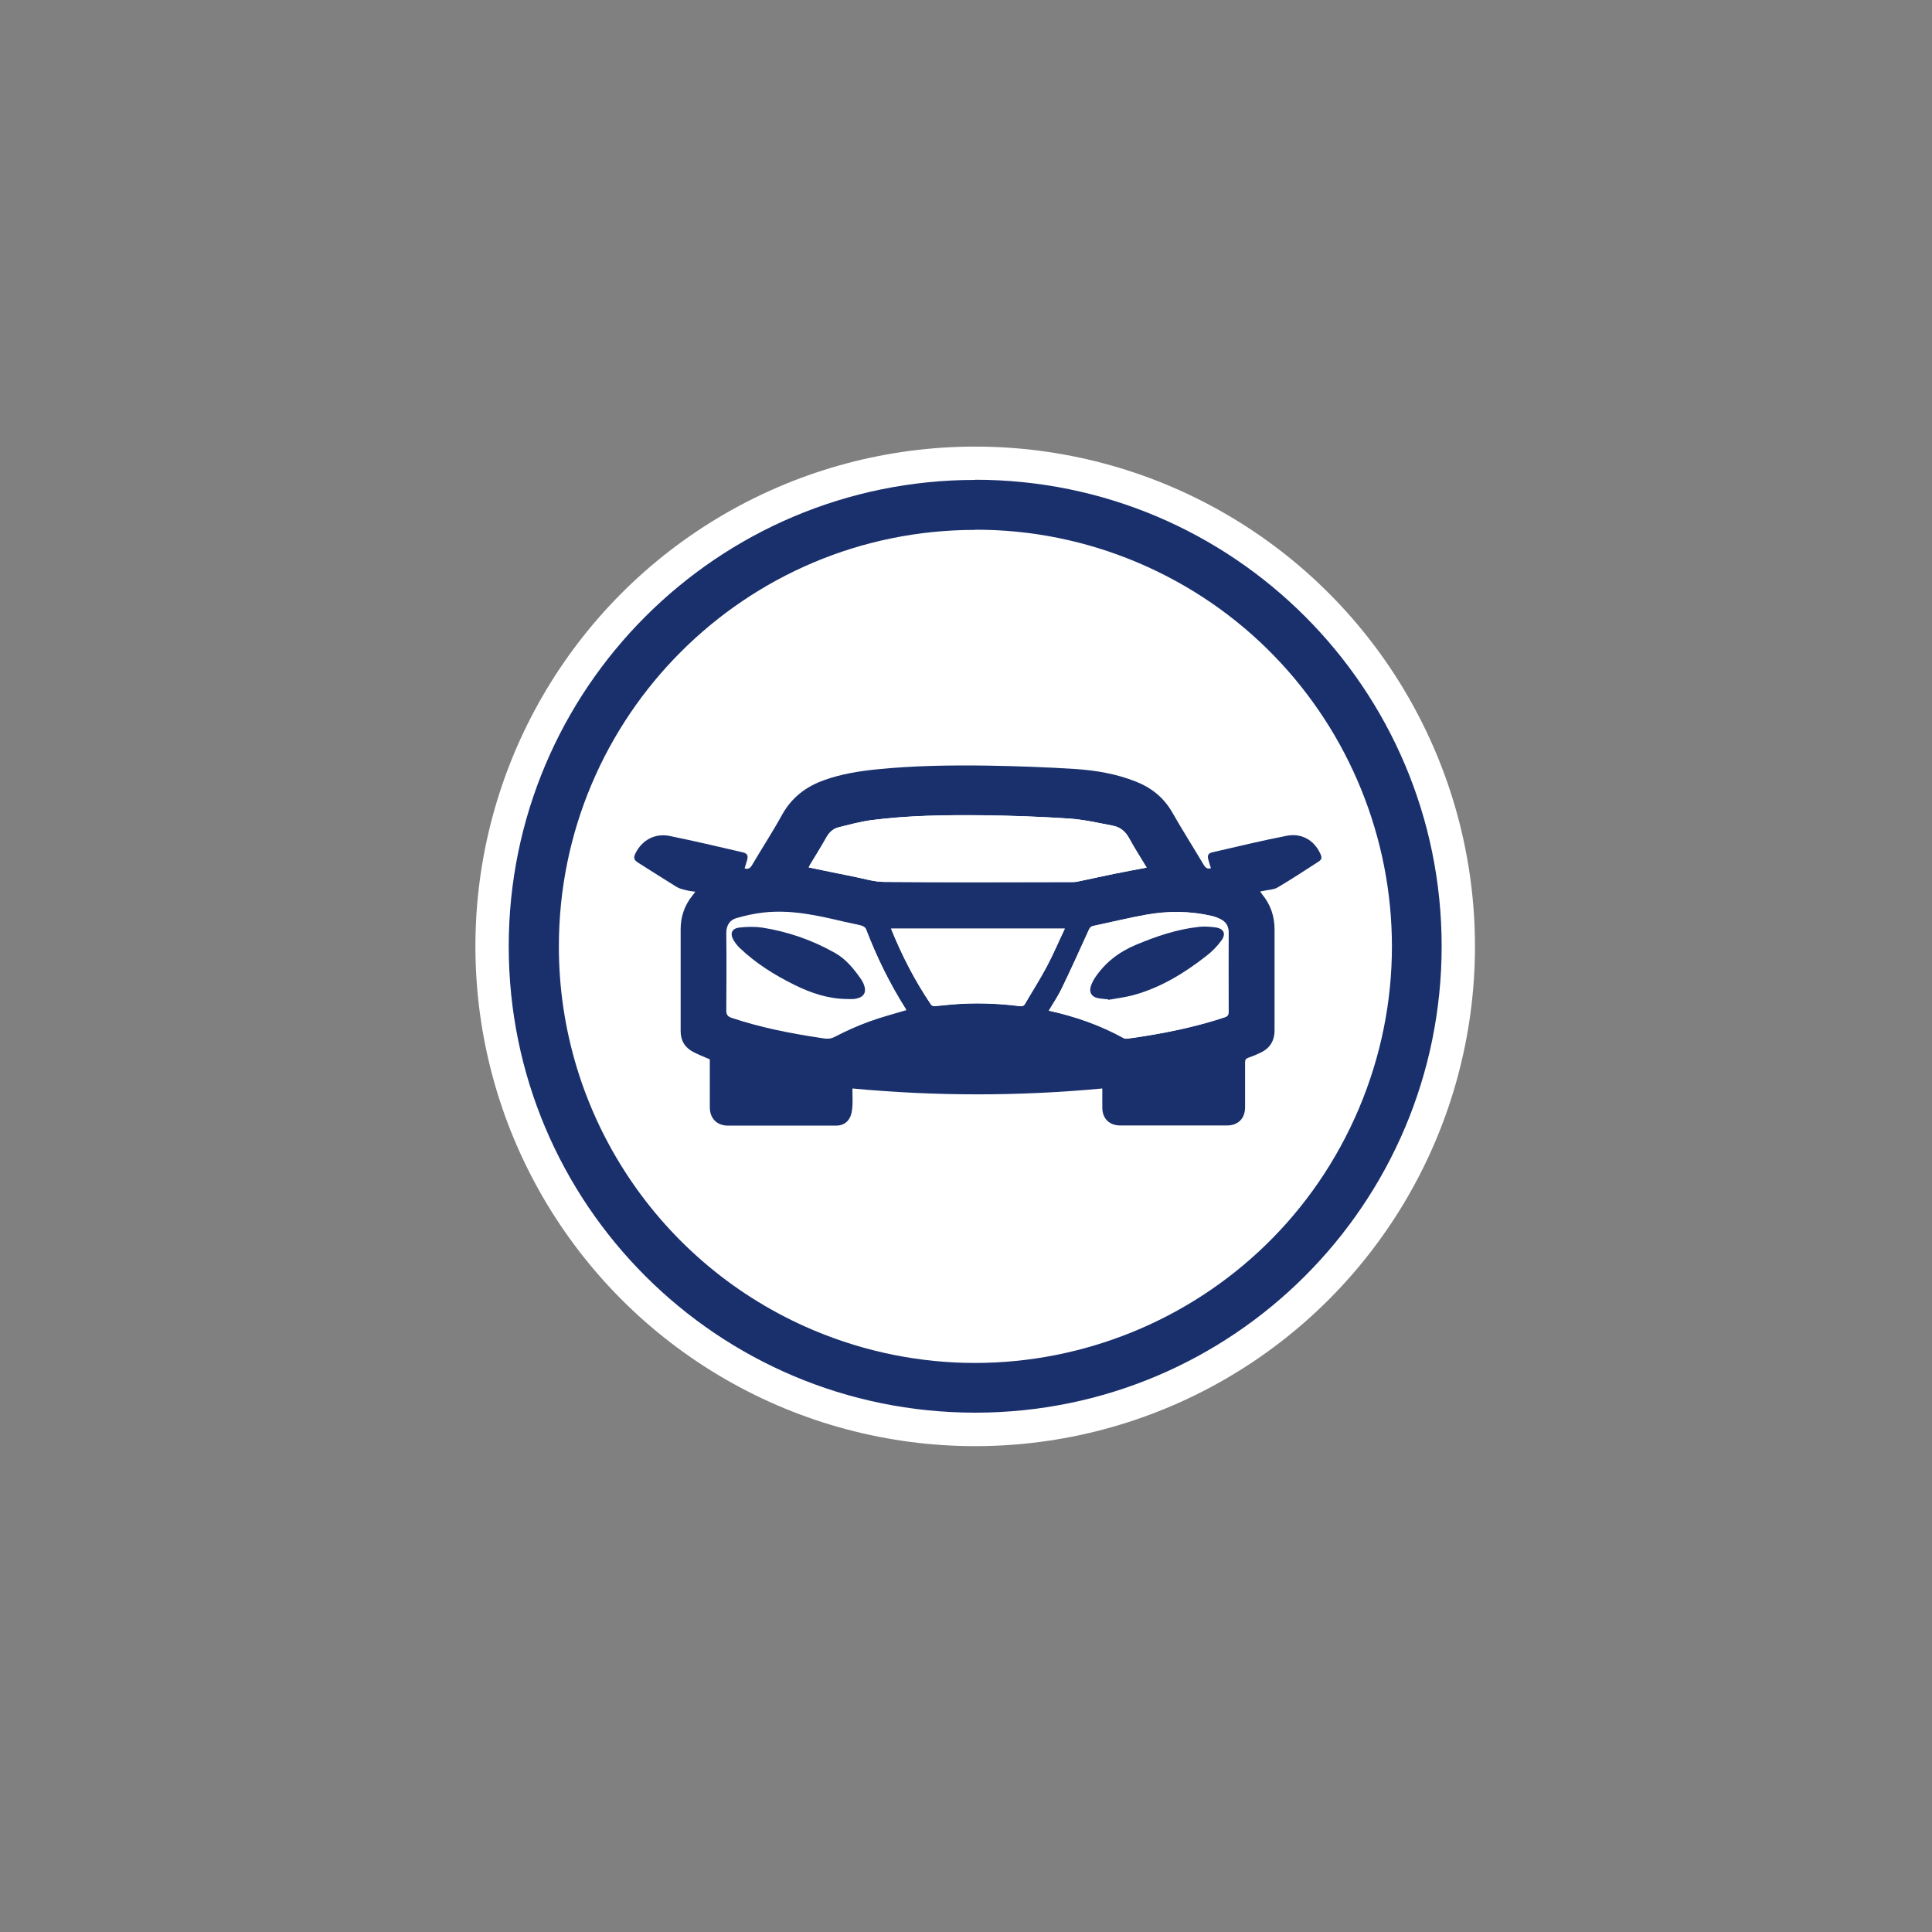
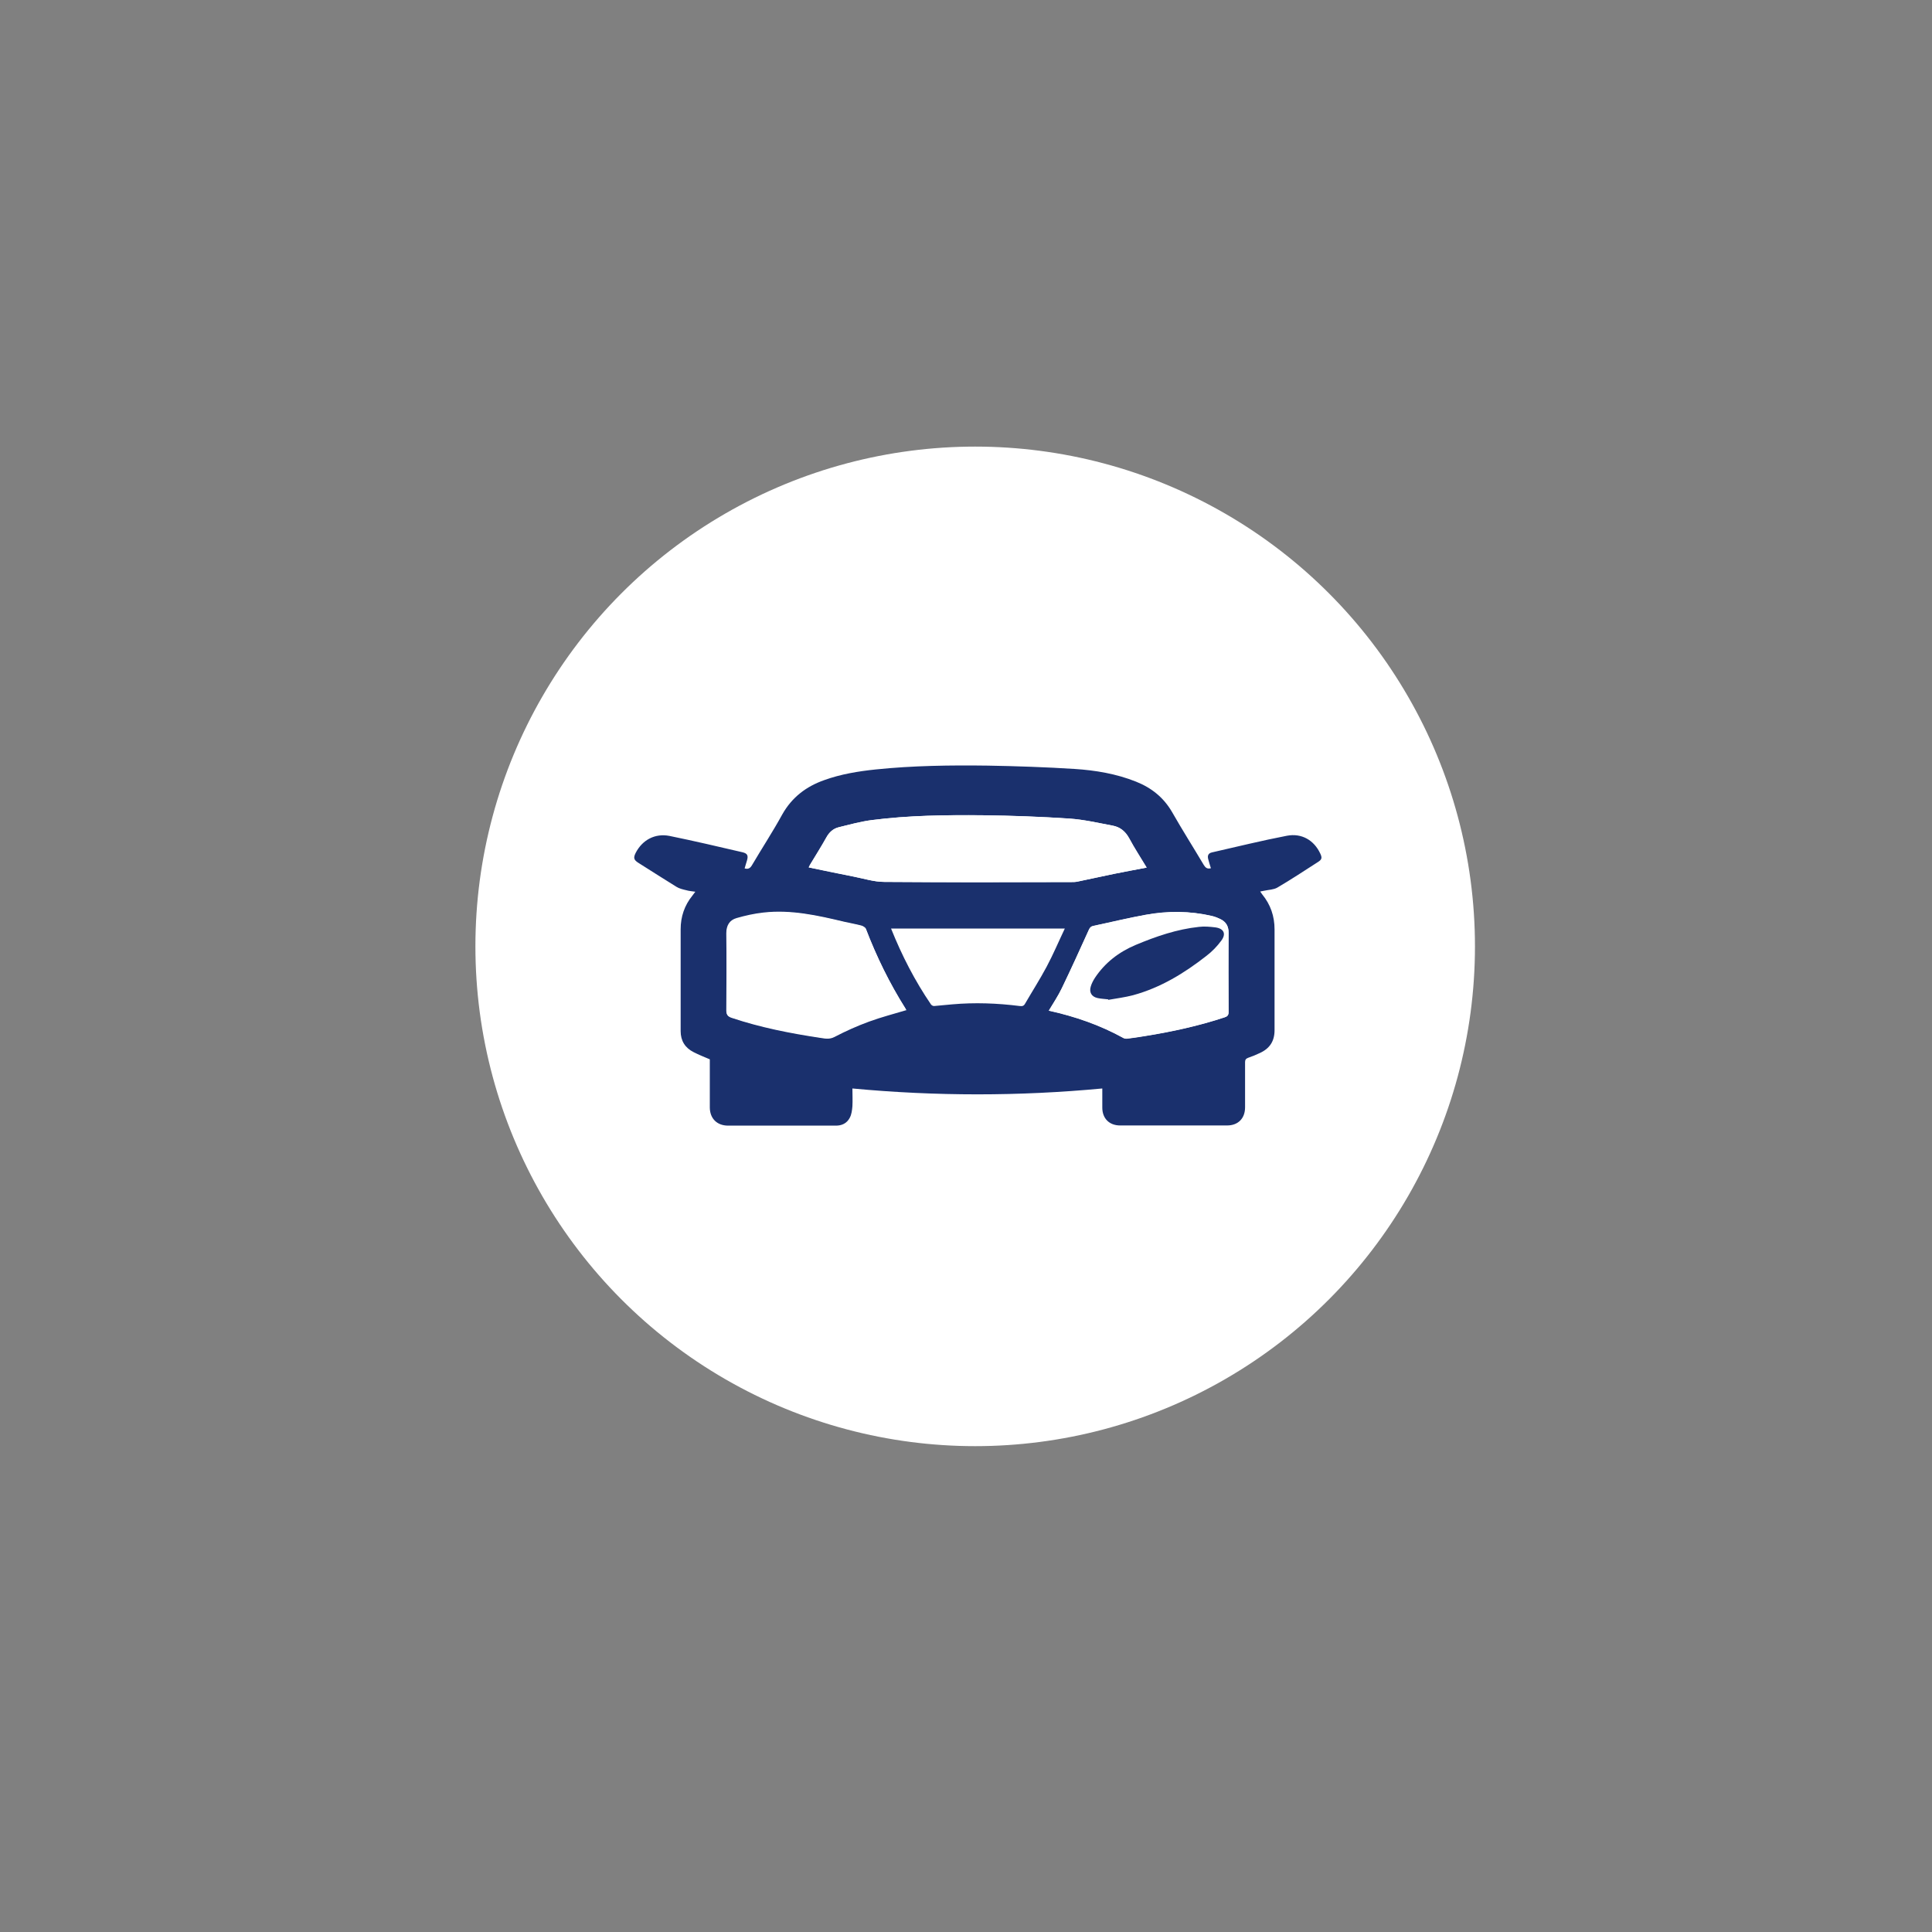
<svg xmlns="http://www.w3.org/2000/svg" xmlns:ns1="http://sodipodi.sourceforge.net/DTD/sodipodi-0.dtd" xmlns:ns2="http://www.inkscape.org/namespaces/inkscape" id="_レイヤー_1" viewBox="0 0 114 114" version="1.1" ns1:docname="car_fv_icon_1_1.svg" width="114" height="114" ns2:version="1.2 (dc2aedaf03, 2022-05-15)">
  <rect x="0" y="0" width="114" height="114" fill="#808080" stroke="none" />
  <defs id="defs24" />
  <ns1:namedview id="namedview22" pagecolor="#ffffff" bordercolor="#000000" borderopacity="0.25" ns2:showpageshadow="2" ns2:pageopacity="0.0" ns2:pagecheckerboard="0" ns2:deskcolor="#d1d1d1" showgrid="false" ns2:zoom="3.5291667" ns2:cx="-35.560803" ns2:cy="38.819362" ns2:window-width="1920" ns2:window-height="1027" ns2:window-x="-8" ns2:window-y="-8" ns2:window-maximized="1" ns2:current-layer="_レイヤー_1" />
  <g id="g873" transform="matrix(0.983,0,0,0.983,28.052,26.352)">
    <g id="_グループ_6766">
      <circle id="_楕円形_154" cx="30" cy="30" r="30" fill="#ffffff" />
-       <path id="_楕円形_151" d="M 30,5 C 16.19,5 5,16.21 5.01,30.02 c 0,10.04 6.02,19.1 15.26,23.01 C 32.99,58.4 47.66,52.45 53.04,39.72 58.41,27 52.46,12.33 39.73,6.95 v 0 C 36.65,5.65 33.34,4.98 30,4.99 m 0,-3 c 15.46,0 28,12.54 28,28 0,15.46 -12.54,28 -28,28 C 14.54,57.99 2,45.46 2,30 2,14.54 14.54,2 30,2 Z" fill="#1a306d" />
    </g>
    <g id="g19">
      <path d="m 47.11,26.71 c 0.05,0.07 0.09,0.13 0.12,0.17 0.5,0.61 0.74,1.31 0.74,2.1 0,2.02 0,4.03 0,6.05 0,0.66 -0.29,1.1 -0.88,1.37 -0.23,0.11 -0.47,0.21 -0.71,0.29 -0.13,0.05 -0.18,0.12 -0.18,0.26 0,0.9 0,1.81 0,2.71 0,0.67 -0.42,1.09 -1.08,1.09 -2.14,0 -4.28,0 -6.42,0 -0.65,0 -1.07,-0.42 -1.07,-1.07 0,-0.38 0,-0.75 0,-1.15 -5,0.47 -9.99,0.47 -15,0 0,0.37 0.02,0.72 0,1.07 -0.02,0.23 -0.05,0.49 -0.16,0.69 -0.17,0.33 -0.48,0.48 -0.86,0.47 -2.15,0 -4.29,0 -6.44,0 -0.67,0 -1.1,-0.43 -1.1,-1.1 0,-0.96 0,-1.92 0,-2.88 -0.33,-0.14 -0.66,-0.27 -0.97,-0.43 -0.52,-0.26 -0.78,-0.69 -0.78,-1.26 0,-2.04 0,-4.08 0,-6.12 0,-0.75 0.23,-1.43 0.7,-2.01 0.05,-0.07 0.11,-0.14 0.18,-0.24 C 13,26.69 12.83,26.68 12.66,26.63 12.45,26.58 12.23,26.53 12.06,26.42 11.3,25.95 10.55,25.47 9.79,24.99 9.5,24.81 9.47,24.68 9.63,24.37 c 0.4,-0.76 1.15,-1.17 2.02,-1 1.47,0.3 2.92,0.64 4.38,0.98 0.3,0.07 0.36,0.2 0.27,0.5 -0.05,0.15 -0.09,0.31 -0.14,0.47 0.2,0.06 0.33,0 0.44,-0.19 0.6,-1.02 1.25,-2.01 1.82,-3.05 0.58,-1.03 1.44,-1.68 2.52,-2.06 1,-0.36 2.04,-0.53 3.09,-0.64 2.23,-0.23 4.48,-0.26 6.72,-0.23 1.74,0.03 3.48,0.09 5.22,0.2 1.25,0.08 2.5,0.29 3.68,0.76 0.93,0.37 1.66,0.95 2.17,1.83 0.61,1.07 1.27,2.11 1.9,3.17 0.1,0.16 0.2,0.26 0.43,0.2 -0.06,-0.18 -0.11,-0.36 -0.16,-0.54 -0.06,-0.21 0,-0.36 0.22,-0.41 1.5,-0.34 2.99,-0.71 4.5,-1 0.89,-0.17 1.63,0.27 2,1.06 0.13,0.27 0.1,0.37 -0.14,0.52 -0.81,0.52 -1.61,1.05 -2.43,1.53 -0.22,0.13 -0.52,0.13 -0.79,0.19 -0.06,0.01 -0.12,0.02 -0.21,0.04 z M 40.3,25.27 c -0.36,-0.6 -0.73,-1.16 -1.05,-1.76 -0.23,-0.42 -0.55,-0.68 -1,-0.76 -0.85,-0.16 -1.71,-0.36 -2.57,-0.42 -1.74,-0.12 -3.48,-0.18 -5.22,-0.2 -2.22,-0.02 -4.45,0 -6.66,0.29 -0.67,0.08 -1.32,0.27 -1.98,0.43 -0.33,0.08 -0.57,0.3 -0.74,0.61 -0.31,0.55 -0.65,1.09 -0.98,1.64 -0.03,0.06 -0.06,0.12 -0.08,0.16 0.91,0.19 1.8,0.37 2.69,0.55 0.61,0.12 1.23,0.32 1.85,0.32 3.73,0.03 7.46,0.02 11.19,0.01 0.14,0 0.28,0 0.41,-0.03 0.74,-0.15 1.48,-0.32 2.22,-0.47 0.63,-0.13 1.26,-0.24 1.93,-0.37 z m -14.44,8.55 c 0,0 -0.03,-0.07 -0.06,-0.11 -0.95,-1.51 -1.73,-3.1 -2.37,-4.77 -0.03,-0.08 -0.16,-0.16 -0.26,-0.19 -0.34,-0.09 -0.69,-0.15 -1.04,-0.23 -1.59,-0.38 -3.19,-0.74 -4.85,-0.55 -0.54,0.06 -1.08,0.18 -1.6,0.33 -0.43,0.12 -0.62,0.45 -0.62,0.92 0.02,1.54 0.01,3.08 0,4.62 0,0.24 0.07,0.34 0.3,0.42 1.73,0.57 3.51,0.92 5.31,1.2 0.28,0.04 0.56,0.11 0.86,-0.05 0.67,-0.34 1.36,-0.66 2.07,-0.92 0.73,-0.27 1.48,-0.46 2.24,-0.69 z m 8.55,0.04 c 1.59,0.35 3.09,0.87 4.5,1.65 0.06,0.03 0.15,0.04 0.23,0.03 0.34,-0.04 0.69,-0.09 1.03,-0.15 1.63,-0.26 3.24,-0.61 4.81,-1.13 0.17,-0.06 0.23,-0.14 0.23,-0.32 0,-1.59 -0.01,-3.18 0,-4.76 0,-0.39 -0.16,-0.65 -0.49,-0.81 -0.16,-0.08 -0.34,-0.15 -0.52,-0.19 -1.31,-0.31 -2.64,-0.31 -3.96,-0.07 -1.06,0.19 -2.11,0.45 -3.16,0.67 -0.14,0.03 -0.2,0.11 -0.26,0.24 -0.53,1.17 -1.06,2.34 -1.62,3.5 -0.22,0.46 -0.51,0.89 -0.79,1.36 z m 0.97,-4.93 H 24.95 c 0.65,1.62 1.43,3.14 2.4,4.56 0.04,0.05 0.13,0.1 0.19,0.09 0.36,-0.03 0.72,-0.07 1.08,-0.1 1.35,-0.12 2.7,-0.07 4.05,0.1 0.16,0.02 0.25,0 0.33,-0.15 0.43,-0.74 0.89,-1.46 1.29,-2.21 0.39,-0.73 0.71,-1.49 1.09,-2.29 z" fill="#1a306d" id="path5" />
      <path d="m 40.29,25.27 c -0.67,0.13 -1.3,0.24 -1.93,0.37 -0.74,0.15 -1.48,0.32 -2.22,0.47 -0.13,0.03 -0.27,0.03 -0.41,0.03 -3.73,0 -7.46,0.02 -11.19,-0.01 -0.62,0 -1.23,-0.2 -1.85,-0.32 -0.89,-0.17 -1.78,-0.36 -2.69,-0.55 0.02,-0.04 0.05,-0.11 0.08,-0.16 0.33,-0.55 0.67,-1.08 0.98,-1.64 0.17,-0.31 0.41,-0.53 0.74,-0.61 0.65,-0.16 1.31,-0.34 1.98,-0.43 2.21,-0.28 4.44,-0.31 6.66,-0.29 1.74,0.02 3.48,0.09 5.22,0.2 0.86,0.06 1.71,0.26 2.57,0.42 0.45,0.08 0.77,0.34 1,0.76 0.32,0.59 0.69,1.16 1.05,1.76 z" fill="#ffffff" id="path7" />
      <path d="m 25.86,33.83 c -0.76,0.23 -1.51,0.42 -2.24,0.69 -0.71,0.26 -1.4,0.57 -2.07,0.92 -0.31,0.16 -0.58,0.09 -0.86,0.05 -1.8,-0.27 -3.58,-0.62 -5.31,-1.2 -0.23,-0.08 -0.3,-0.18 -0.3,-0.42 0.01,-1.54 0.02,-3.08 0,-4.62 0,-0.47 0.18,-0.8 0.62,-0.92 0.52,-0.15 1.06,-0.27 1.6,-0.33 1.65,-0.19 3.25,0.17 4.85,0.55 0.34,0.08 0.69,0.14 1.04,0.23 0.1,0.03 0.23,0.1 0.26,0.19 0.64,1.67 1.42,3.26 2.37,4.77 0.02,0.04 0.04,0.08 0.06,0.11 z m -3.55,-0.67 c 0.13,0 0.26,0.01 0.39,0 0.64,-0.06 0.84,-0.42 0.56,-1 -0.02,-0.04 -0.04,-0.09 -0.07,-0.13 -0.44,-0.64 -0.92,-1.25 -1.61,-1.64 -1.37,-0.77 -2.83,-1.27 -4.38,-1.52 -0.44,-0.07 -0.9,-0.05 -1.35,0 -0.47,0.05 -0.6,0.37 -0.34,0.78 0.1,0.16 0.23,0.32 0.36,0.45 0.97,0.93 2.1,1.62 3.3,2.22 0.99,0.49 2.02,0.83 3.14,0.84 z" fill="#ffffff" id="path9" />
      <path d="m 34.41,33.87 c 0.28,-0.47 0.57,-0.9 0.79,-1.36 0.56,-1.16 1.09,-2.33 1.62,-3.5 0.06,-0.13 0.12,-0.21 0.26,-0.24 1.05,-0.22 2.1,-0.48 3.16,-0.67 1.32,-0.24 2.65,-0.23 3.96,0.07 0.18,0.04 0.35,0.11 0.52,0.19 0.33,0.16 0.49,0.42 0.49,0.81 -0.02,1.59 -0.01,3.18 0,4.76 0,0.19 -0.06,0.27 -0.23,0.32 -1.57,0.52 -3.18,0.87 -4.81,1.13 -0.34,0.05 -0.68,0.1 -1.03,0.15 -0.07,0 -0.17,0 -0.23,-0.03 -1.41,-0.78 -2.9,-1.3 -4.5,-1.65 z m 3.57,-0.68 c 0,0 0,0.02 0.01,0.03 0.5,-0.09 1,-0.14 1.49,-0.28 1.64,-0.45 3.07,-1.33 4.4,-2.36 0.33,-0.26 0.63,-0.58 0.89,-0.91 0.31,-0.41 0.16,-0.73 -0.35,-0.8 -0.32,-0.04 -0.66,-0.06 -0.99,-0.03 -1.32,0.14 -2.57,0.57 -3.79,1.08 -1.02,0.43 -1.85,1.07 -2.46,1.99 -0.1,0.15 -0.19,0.32 -0.24,0.5 -0.11,0.35 0.04,0.61 0.4,0.7 0.21,0.05 0.43,0.06 0.64,0.08 z" fill="#ffffff" id="path11" />
-       <path d="m 35.38,28.94 c -0.38,0.8 -0.7,1.56 -1.09,2.29 -0.4,0.75 -0.86,1.47 -1.29,2.21 -0.08,0.14 -0.18,0.17 -0.33,0.15 -1.35,-0.17 -2.7,-0.21 -4.05,-0.1 -0.36,0.03 -0.72,0.08 -1.08,0.1 -0.06,0 -0.16,-0.04 -0.19,-0.09 -0.96,-1.43 -1.74,-2.94 -2.4,-4.56 z" fill="#ffffff" id="path13" />
-       <path d="m 22.31,33.16 c -1.12,-0.01 -2.15,-0.35 -3.14,-0.84 -1.2,-0.59 -2.32,-1.29 -3.3,-2.22 -0.14,-0.13 -0.26,-0.29 -0.36,-0.45 -0.25,-0.41 -0.13,-0.73 0.34,-0.78 0.44,-0.05 0.91,-0.06 1.35,0 1.55,0.24 3.01,0.75 4.38,1.52 0.69,0.39 1.17,1 1.61,1.64 0.03,0.04 0.04,0.09 0.07,0.13 0.28,0.58 0.09,0.93 -0.56,1 -0.13,0.01 -0.26,0 -0.39,0 z" fill="#1a306d" id="path15" />
      <path d="m 37.98,33.18 c -0.22,-0.03 -0.43,-0.03 -0.64,-0.08 -0.36,-0.08 -0.51,-0.35 -0.4,-0.7 0.05,-0.17 0.14,-0.34 0.24,-0.5 0.61,-0.92 1.44,-1.56 2.46,-1.99 1.22,-0.51 2.47,-0.94 3.79,-1.08 0.32,-0.04 0.66,-0.01 0.99,0.03 0.51,0.07 0.66,0.39 0.35,0.8 -0.25,0.34 -0.55,0.65 -0.89,0.91 -1.33,1.04 -2.75,1.91 -4.4,2.36 -0.49,0.13 -0.99,0.19 -1.49,0.28 0,-0.01 0,-0.02 -0.01,-0.03 z" fill="#1a306d" id="path17" />
    </g>
  </g>
</svg>